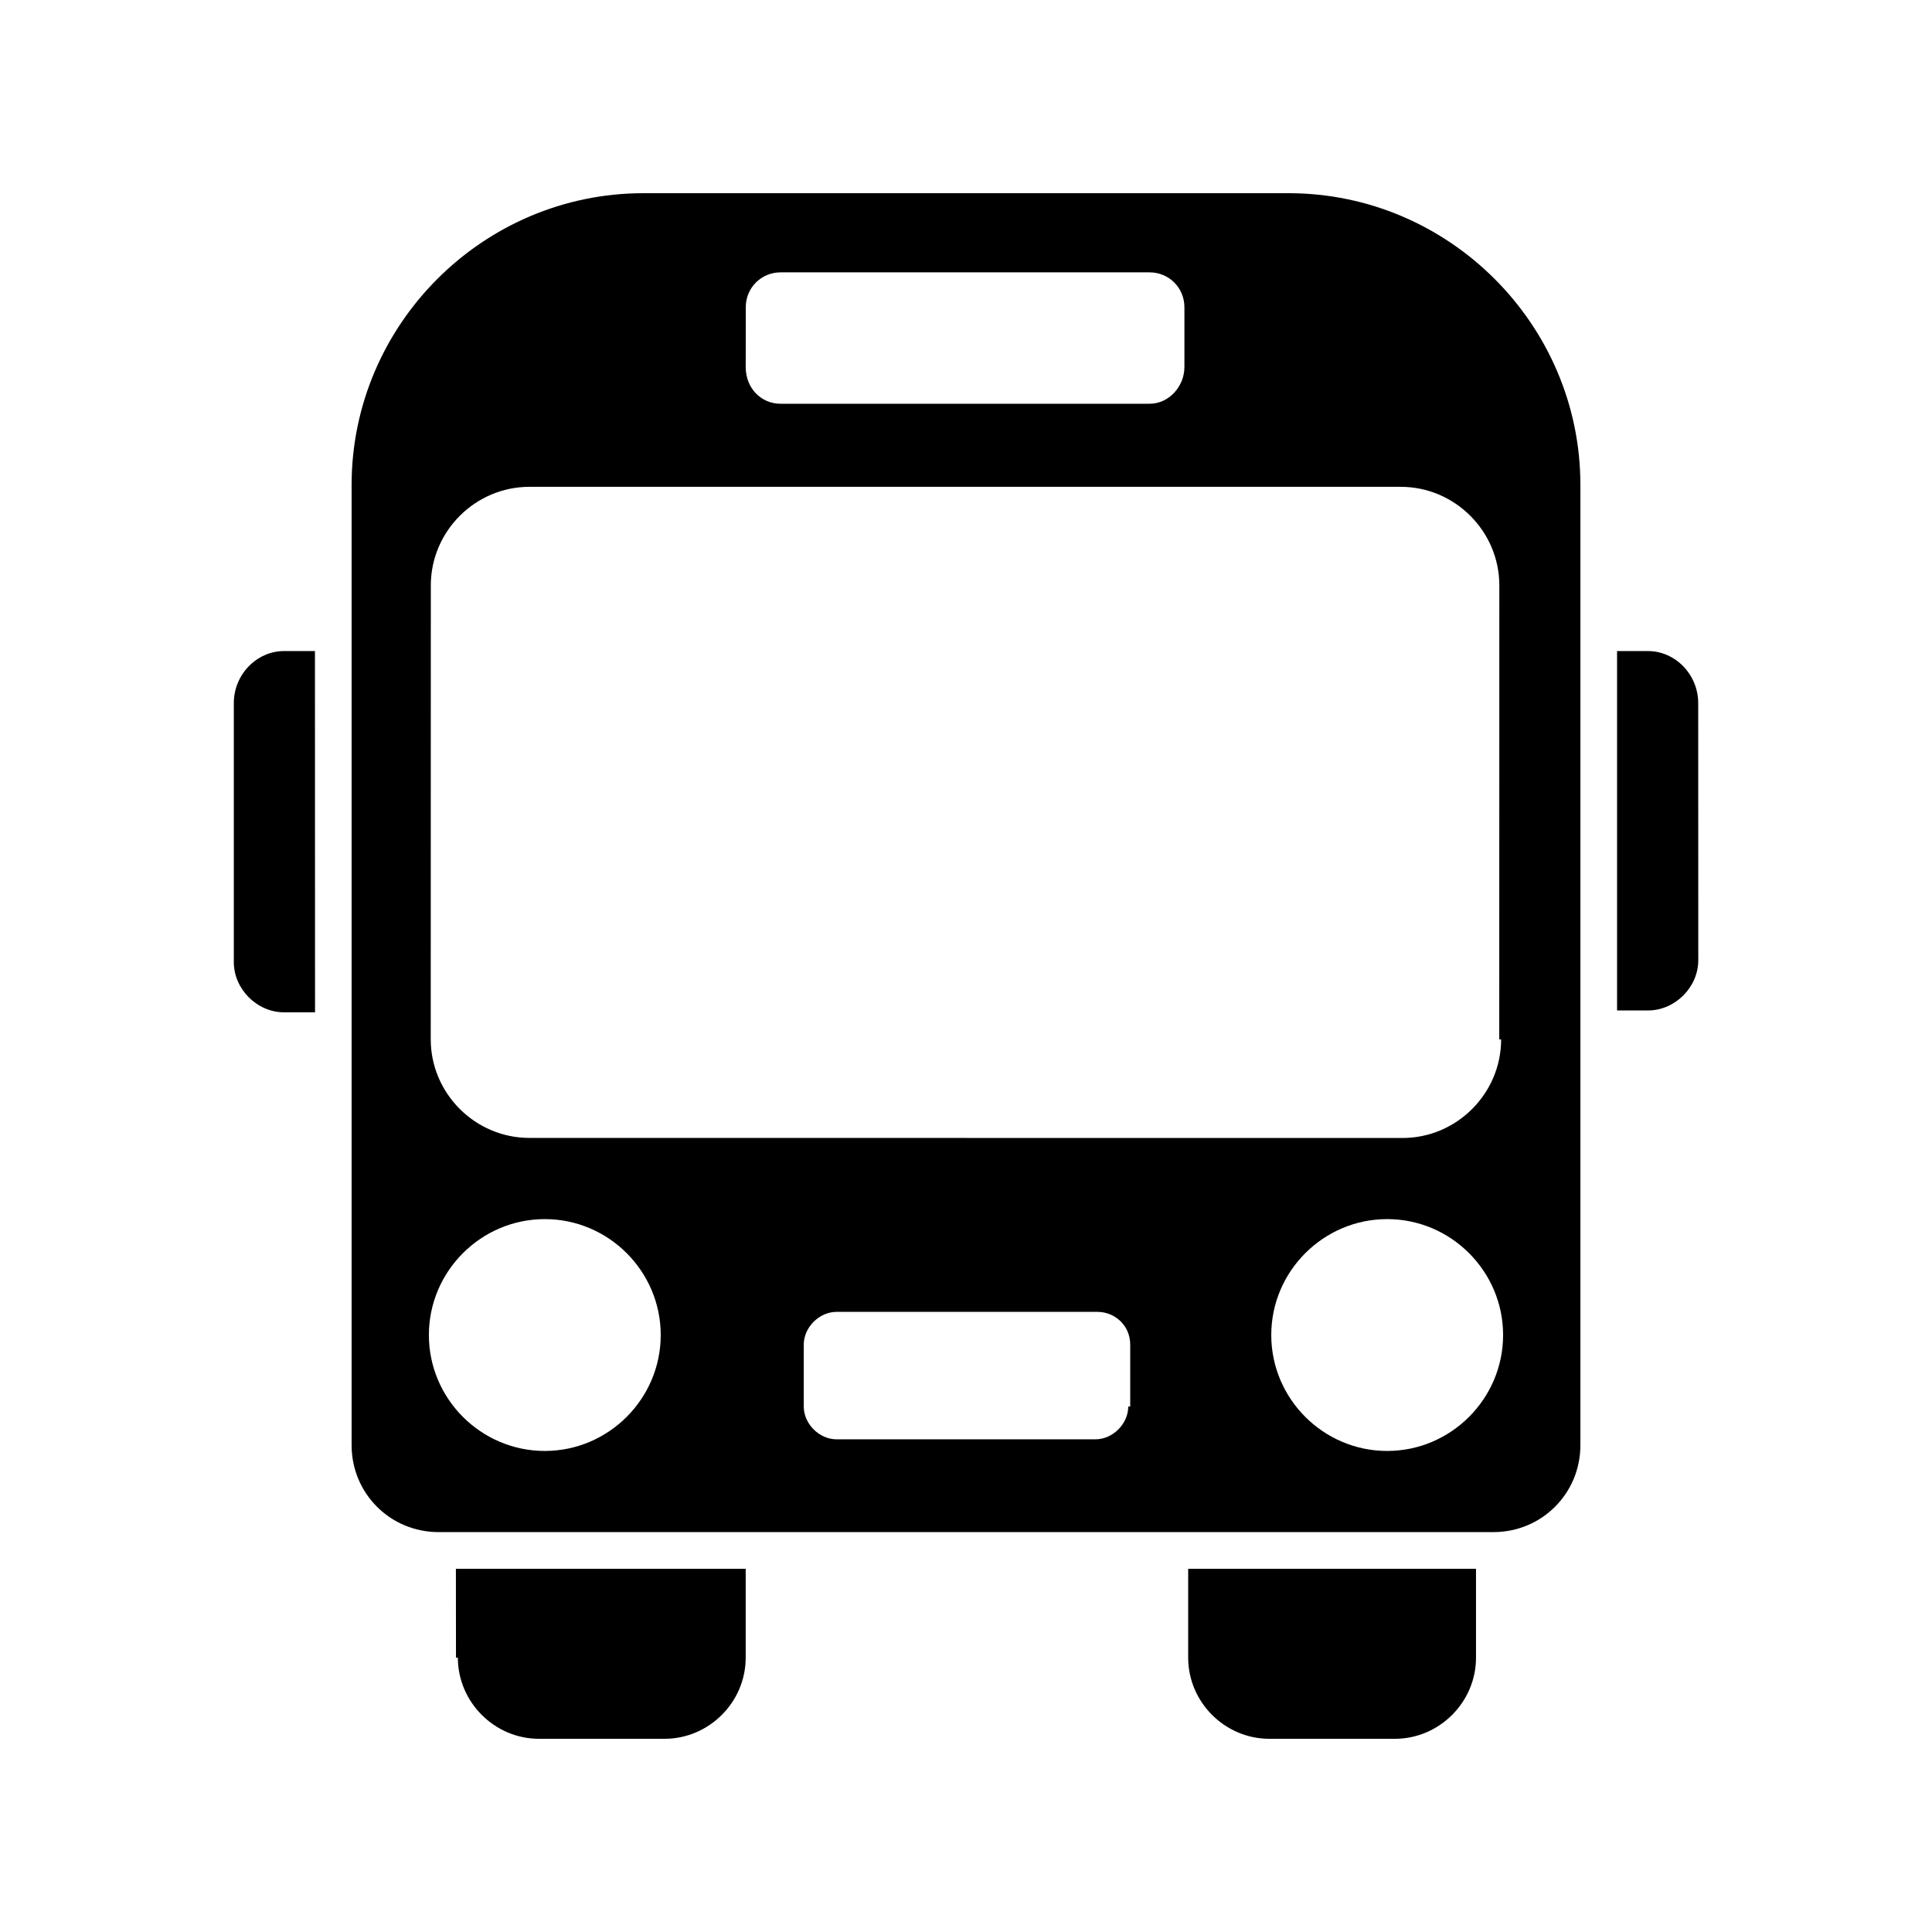
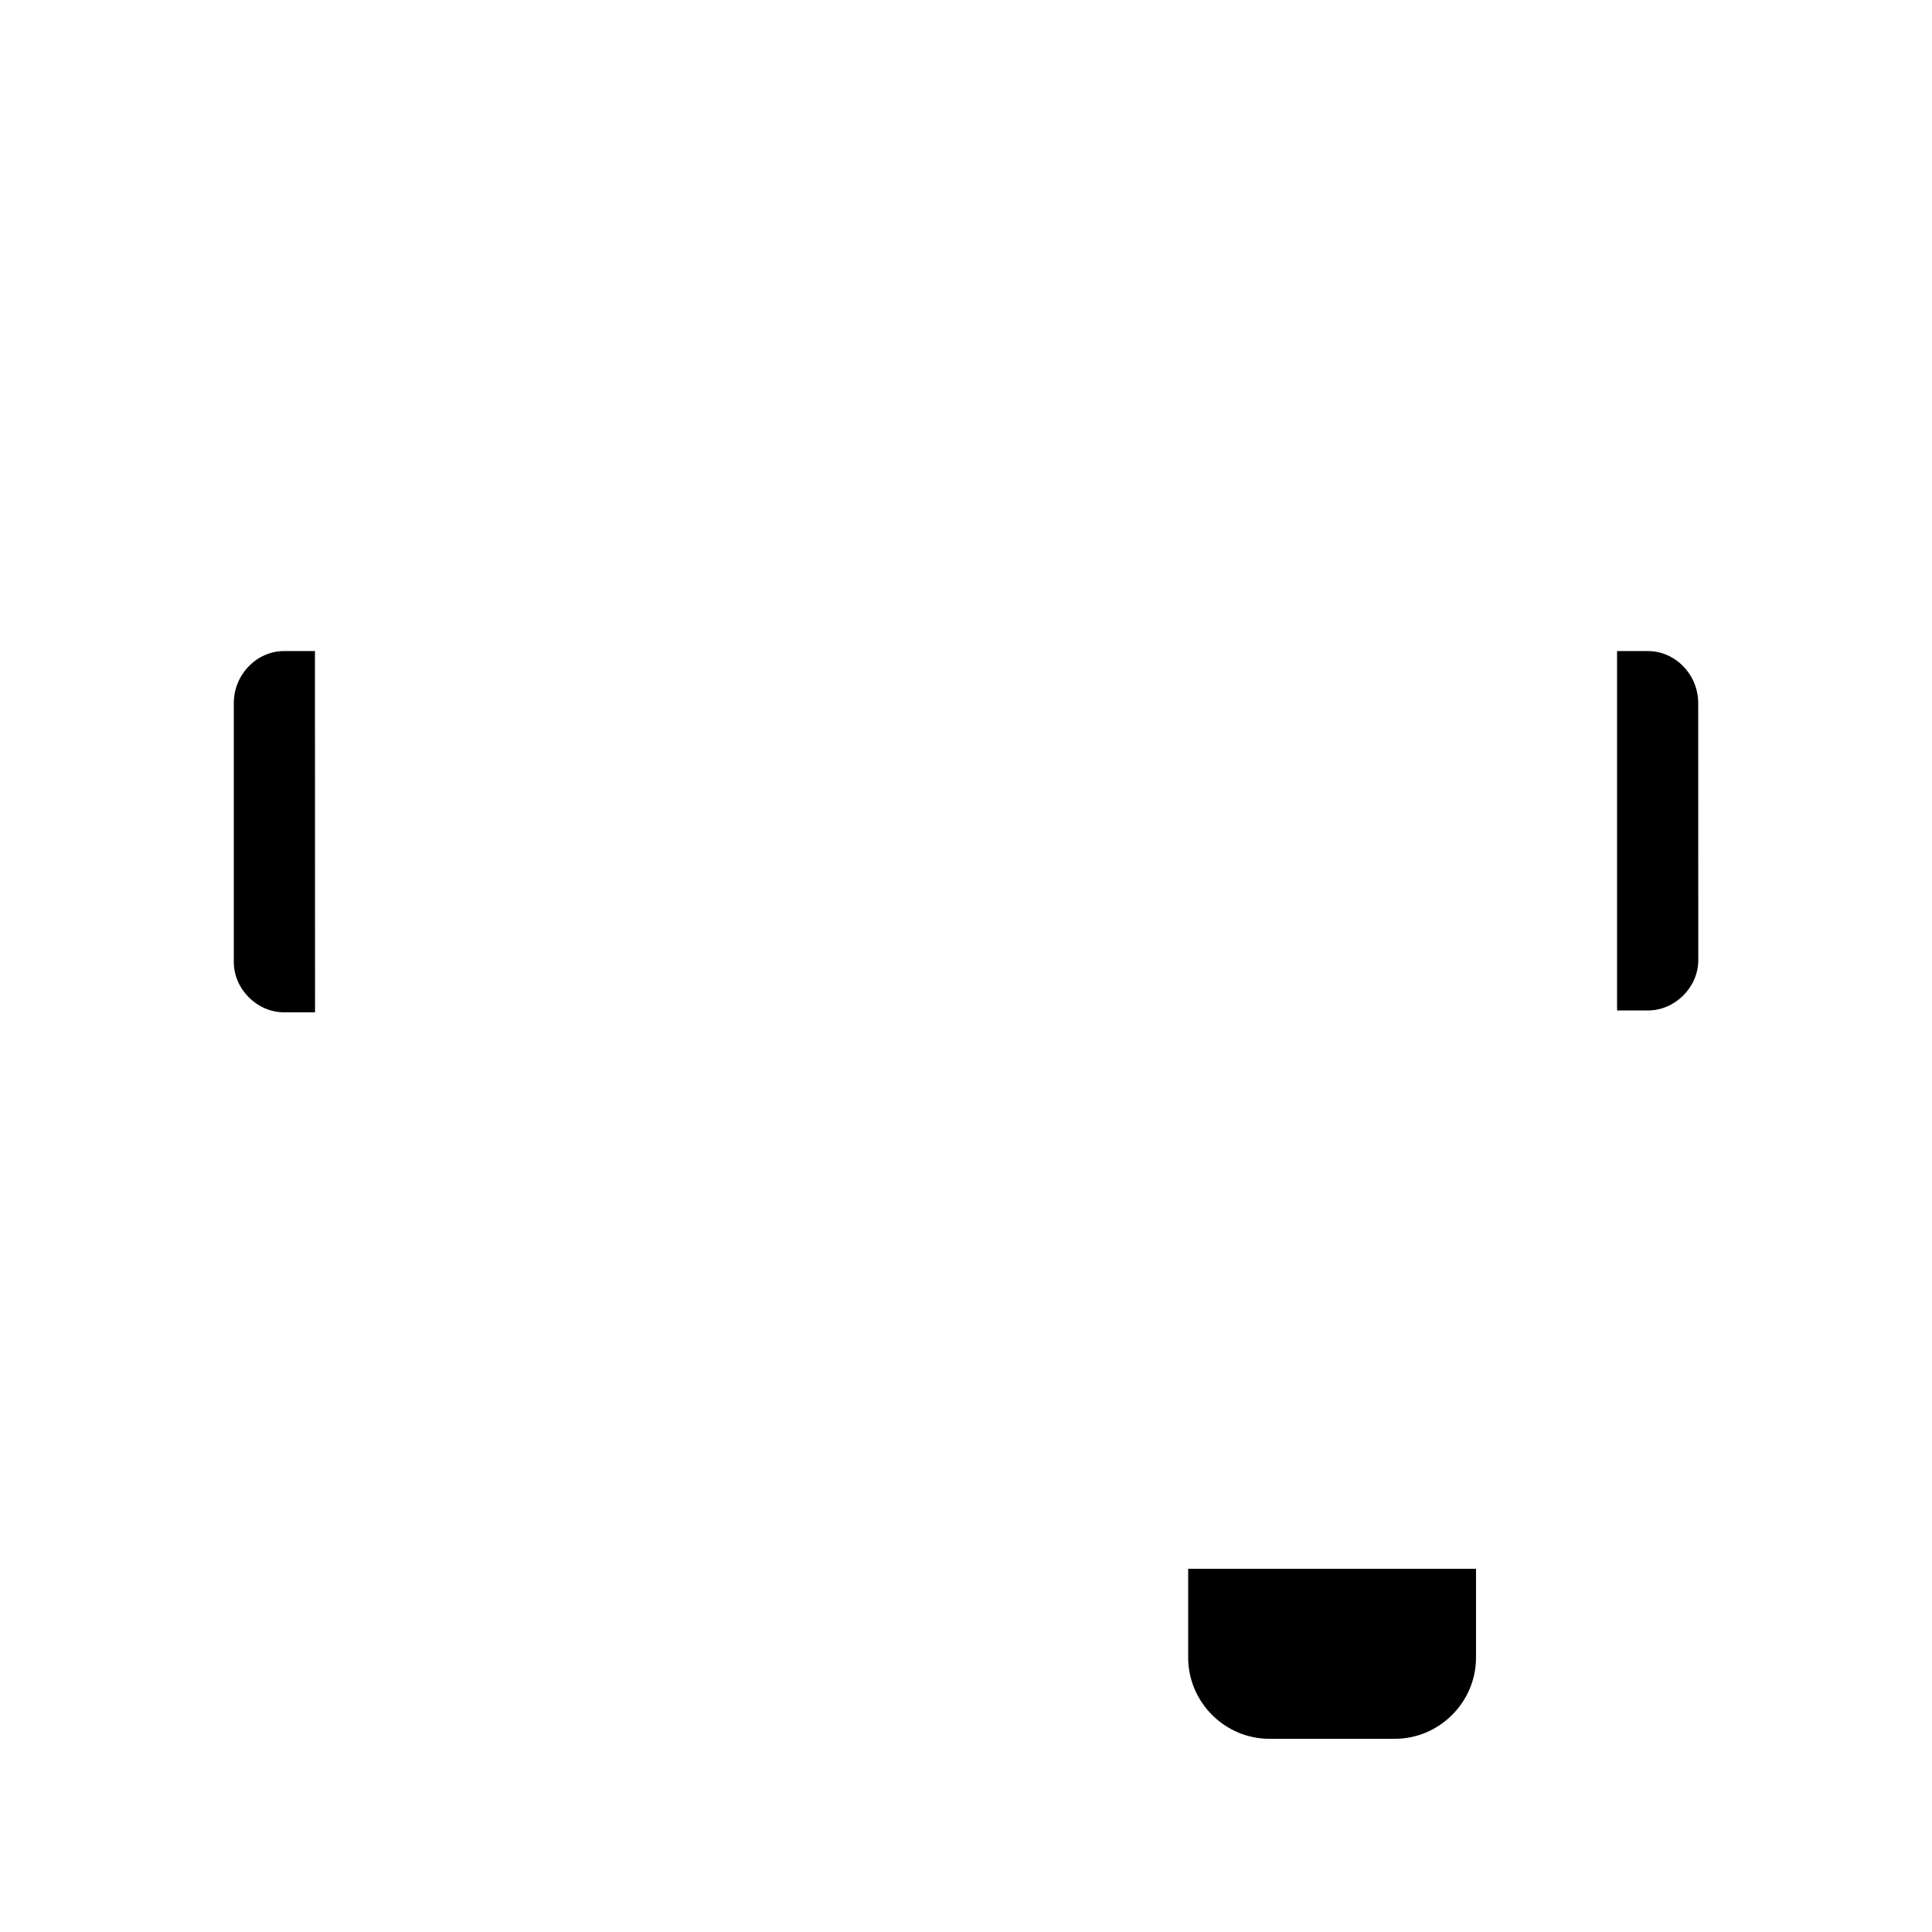
<svg xmlns="http://www.w3.org/2000/svg" width="100pt" height="100pt" version="1.1" viewBox="0 0 100 100">
-   <path d="m23.699 85.801c0 2.301 1.898 4.199 4.199 4.199h6.5c2.301 0 4.199-1.898 4.199-4.199v-4.602h-15l0.004 4.602z" />
  <path d="m61.5 85.801c0 2.301 1.898 4.199 4.199 4.199h6.5c2.301 0 4.199-1.898 4.199-4.199v-4.602h-14.898z" />
  <path d="m85.301 33.699h-1.602v18.602h1.602c1.398 0 2.602-1.199 2.602-2.602l-0.004-13.301c0-1.5-1.199-2.699-2.598-2.699z" />
  <path d="m12.102 36.398v13.398c0 1.398 1.199 2.602 2.602 2.602h1.602l-0.004-18.699h-1.602c-1.398 0-2.598 1.199-2.598 2.699z" />
-   <path d="m66.699 10h-33.398c-8.301 0-15.102 6.801-15.102 15.102v49.699c0 2.5 2 4.5 4.5 4.5h54.602c2.5 0 4.5-2 4.5-4.5v-49.699c0-8.301-6.801-15.102-15.102-15.102zm-28.098 5.898c0-1 0.801-1.801 1.801-1.801h19.102c1 0 1.801 0.801 1.801 1.801v3.102c0 1-0.801 1.898-1.801 1.898h-19.105c-1 0-1.801-0.801-1.801-1.898zm-10.402 59.203c-3.301 0-6-2.699-6-6 0-3.301 2.699-6 6-6s6 2.699 6 6c0 3.297-2.699 6-6 6zm30.199-2.301c0 0.898-0.801 1.699-1.699 1.699h-13.398c-0.898 0-1.699-0.801-1.699-1.699v-3.199c0-0.898 0.801-1.699 1.699-1.699h13.5c0.898 0 1.699 0.699 1.699 1.699v3.199zm13.402 2.301c-3.301 0-6-2.699-6-6 0-3.301 2.699-6 6-6s6 2.699 6 6c0 3.297-2.699 6-6 6zm5.898-21.301c0 2.801-2.301 5.102-5.102 5.102l-45.199-0.004c-2.801 0-5.102-2.301-5.102-5.102l0.004-23.496c0-2.801 2.301-5.102 5.102-5.102h45.102c2.801 0 5.102 2.301 5.102 5.102l-0.004 23.5z" />
</svg>